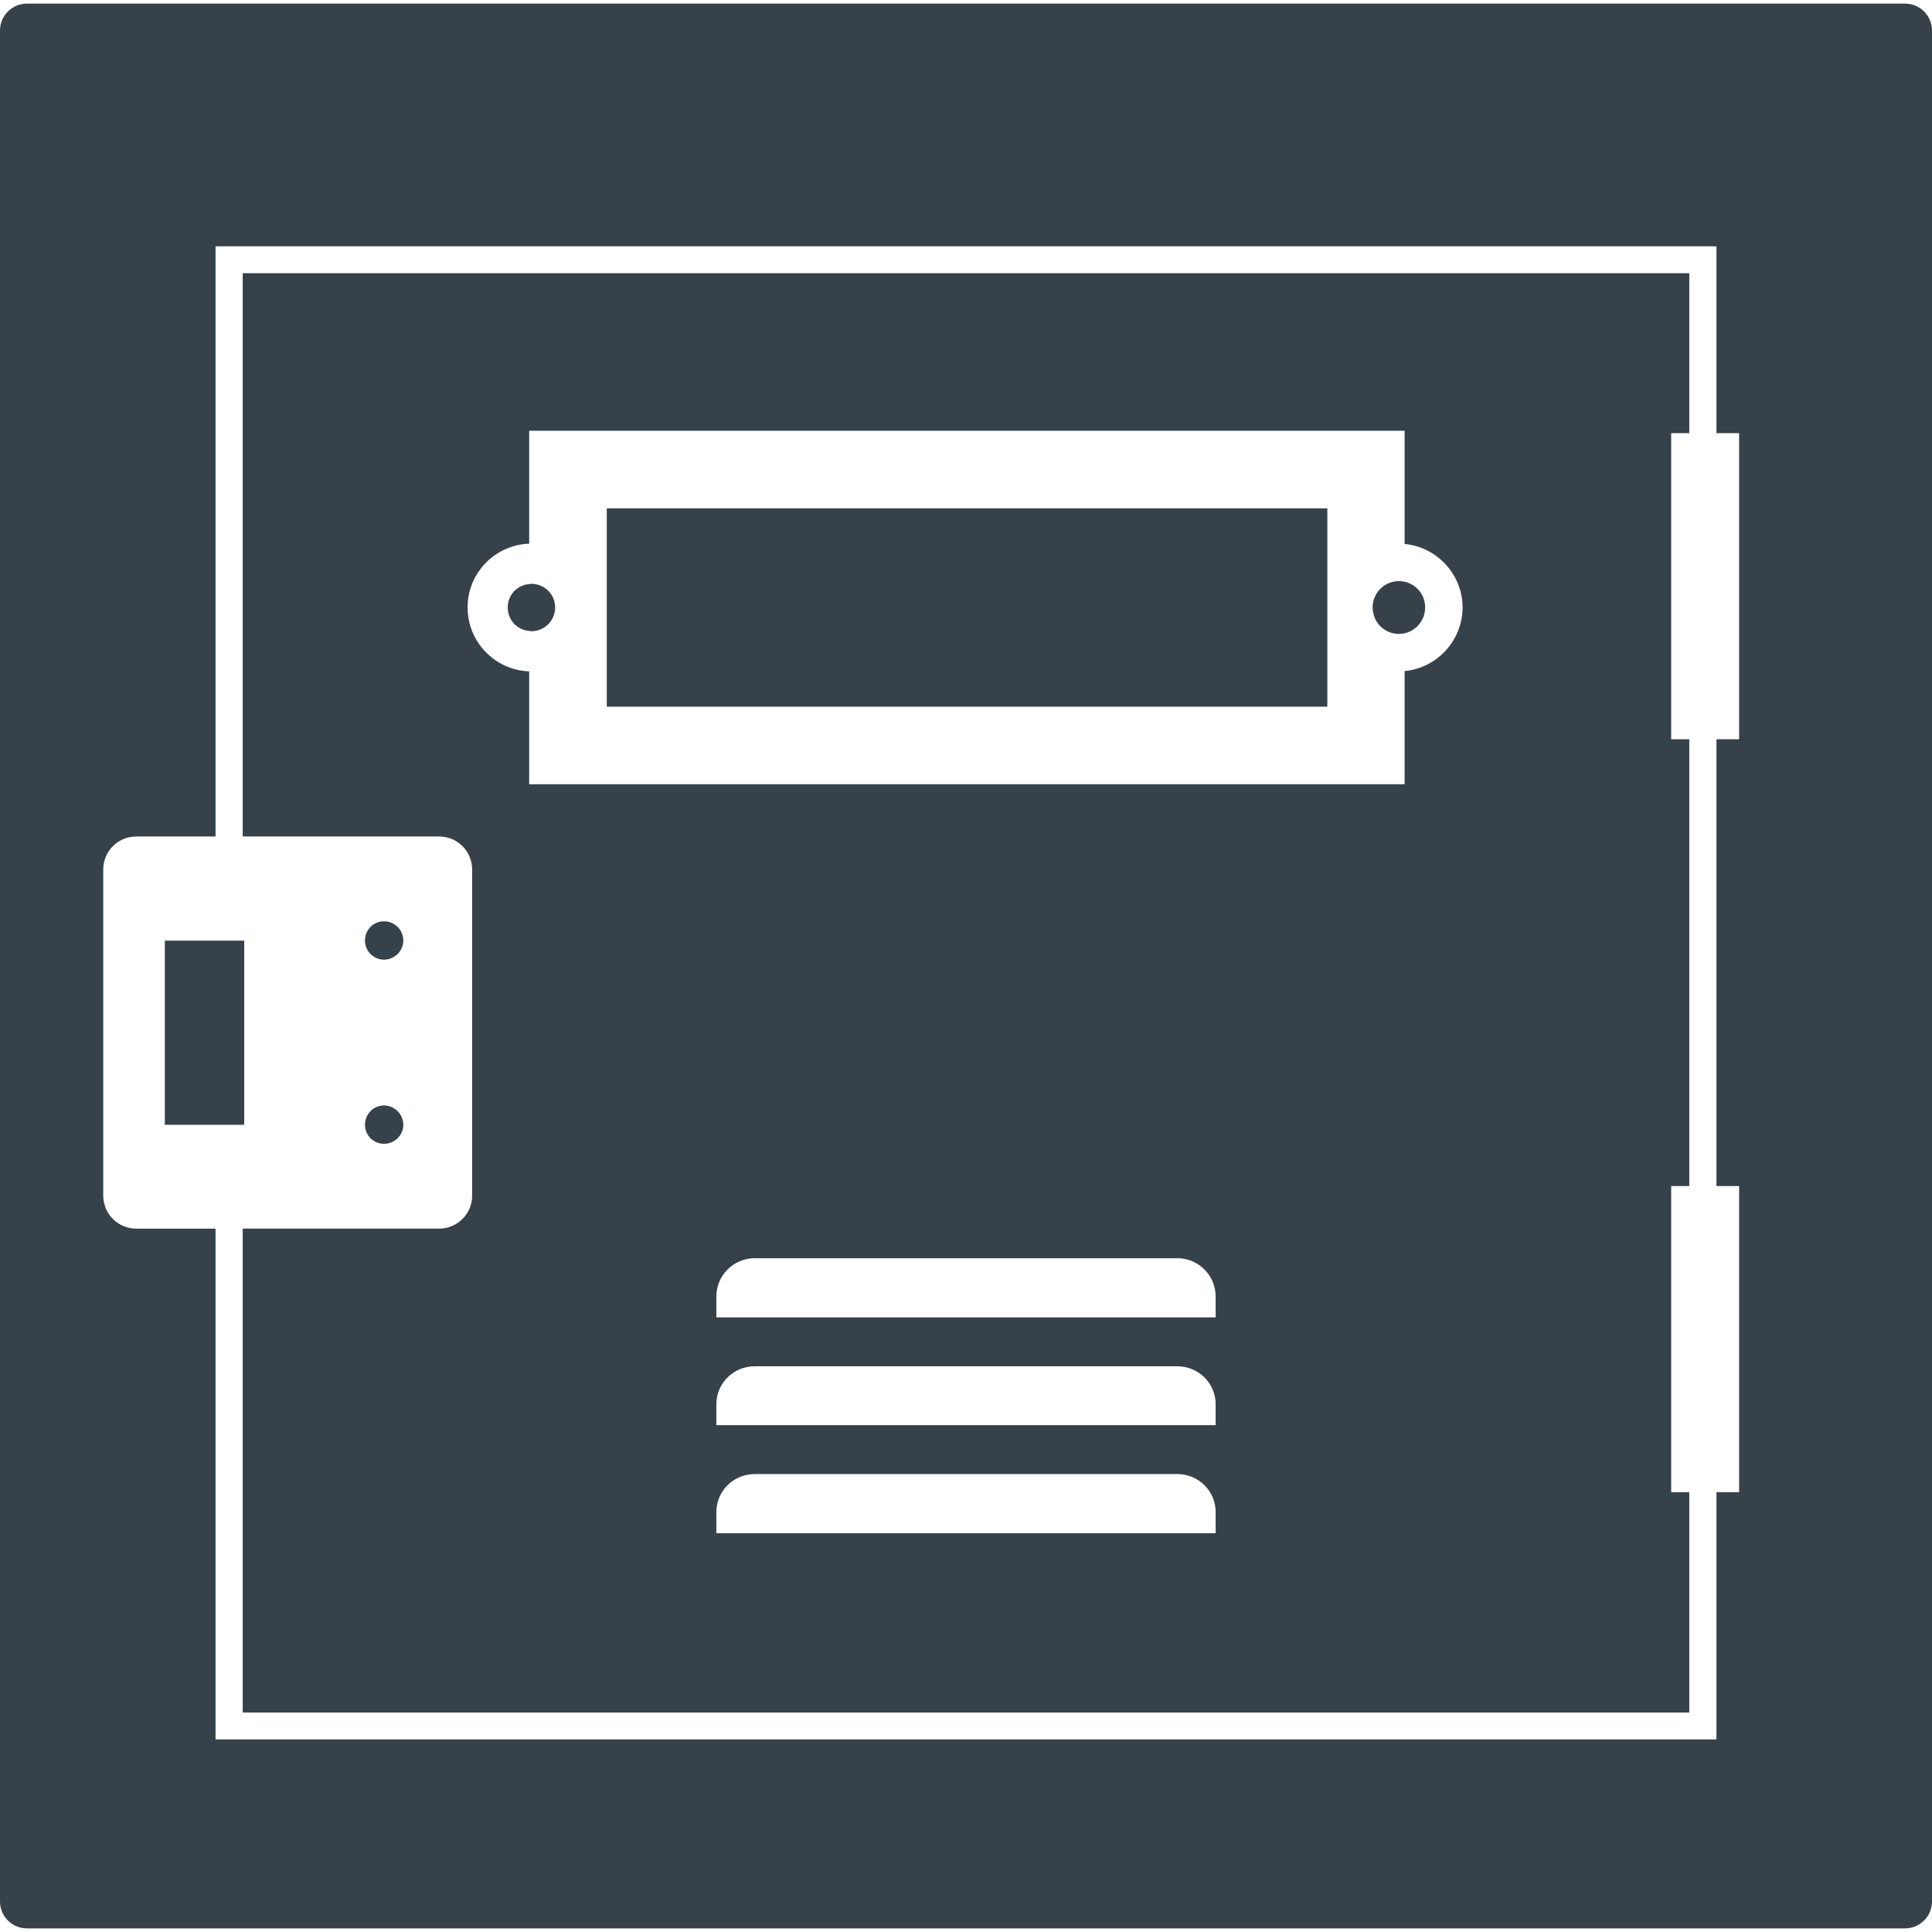
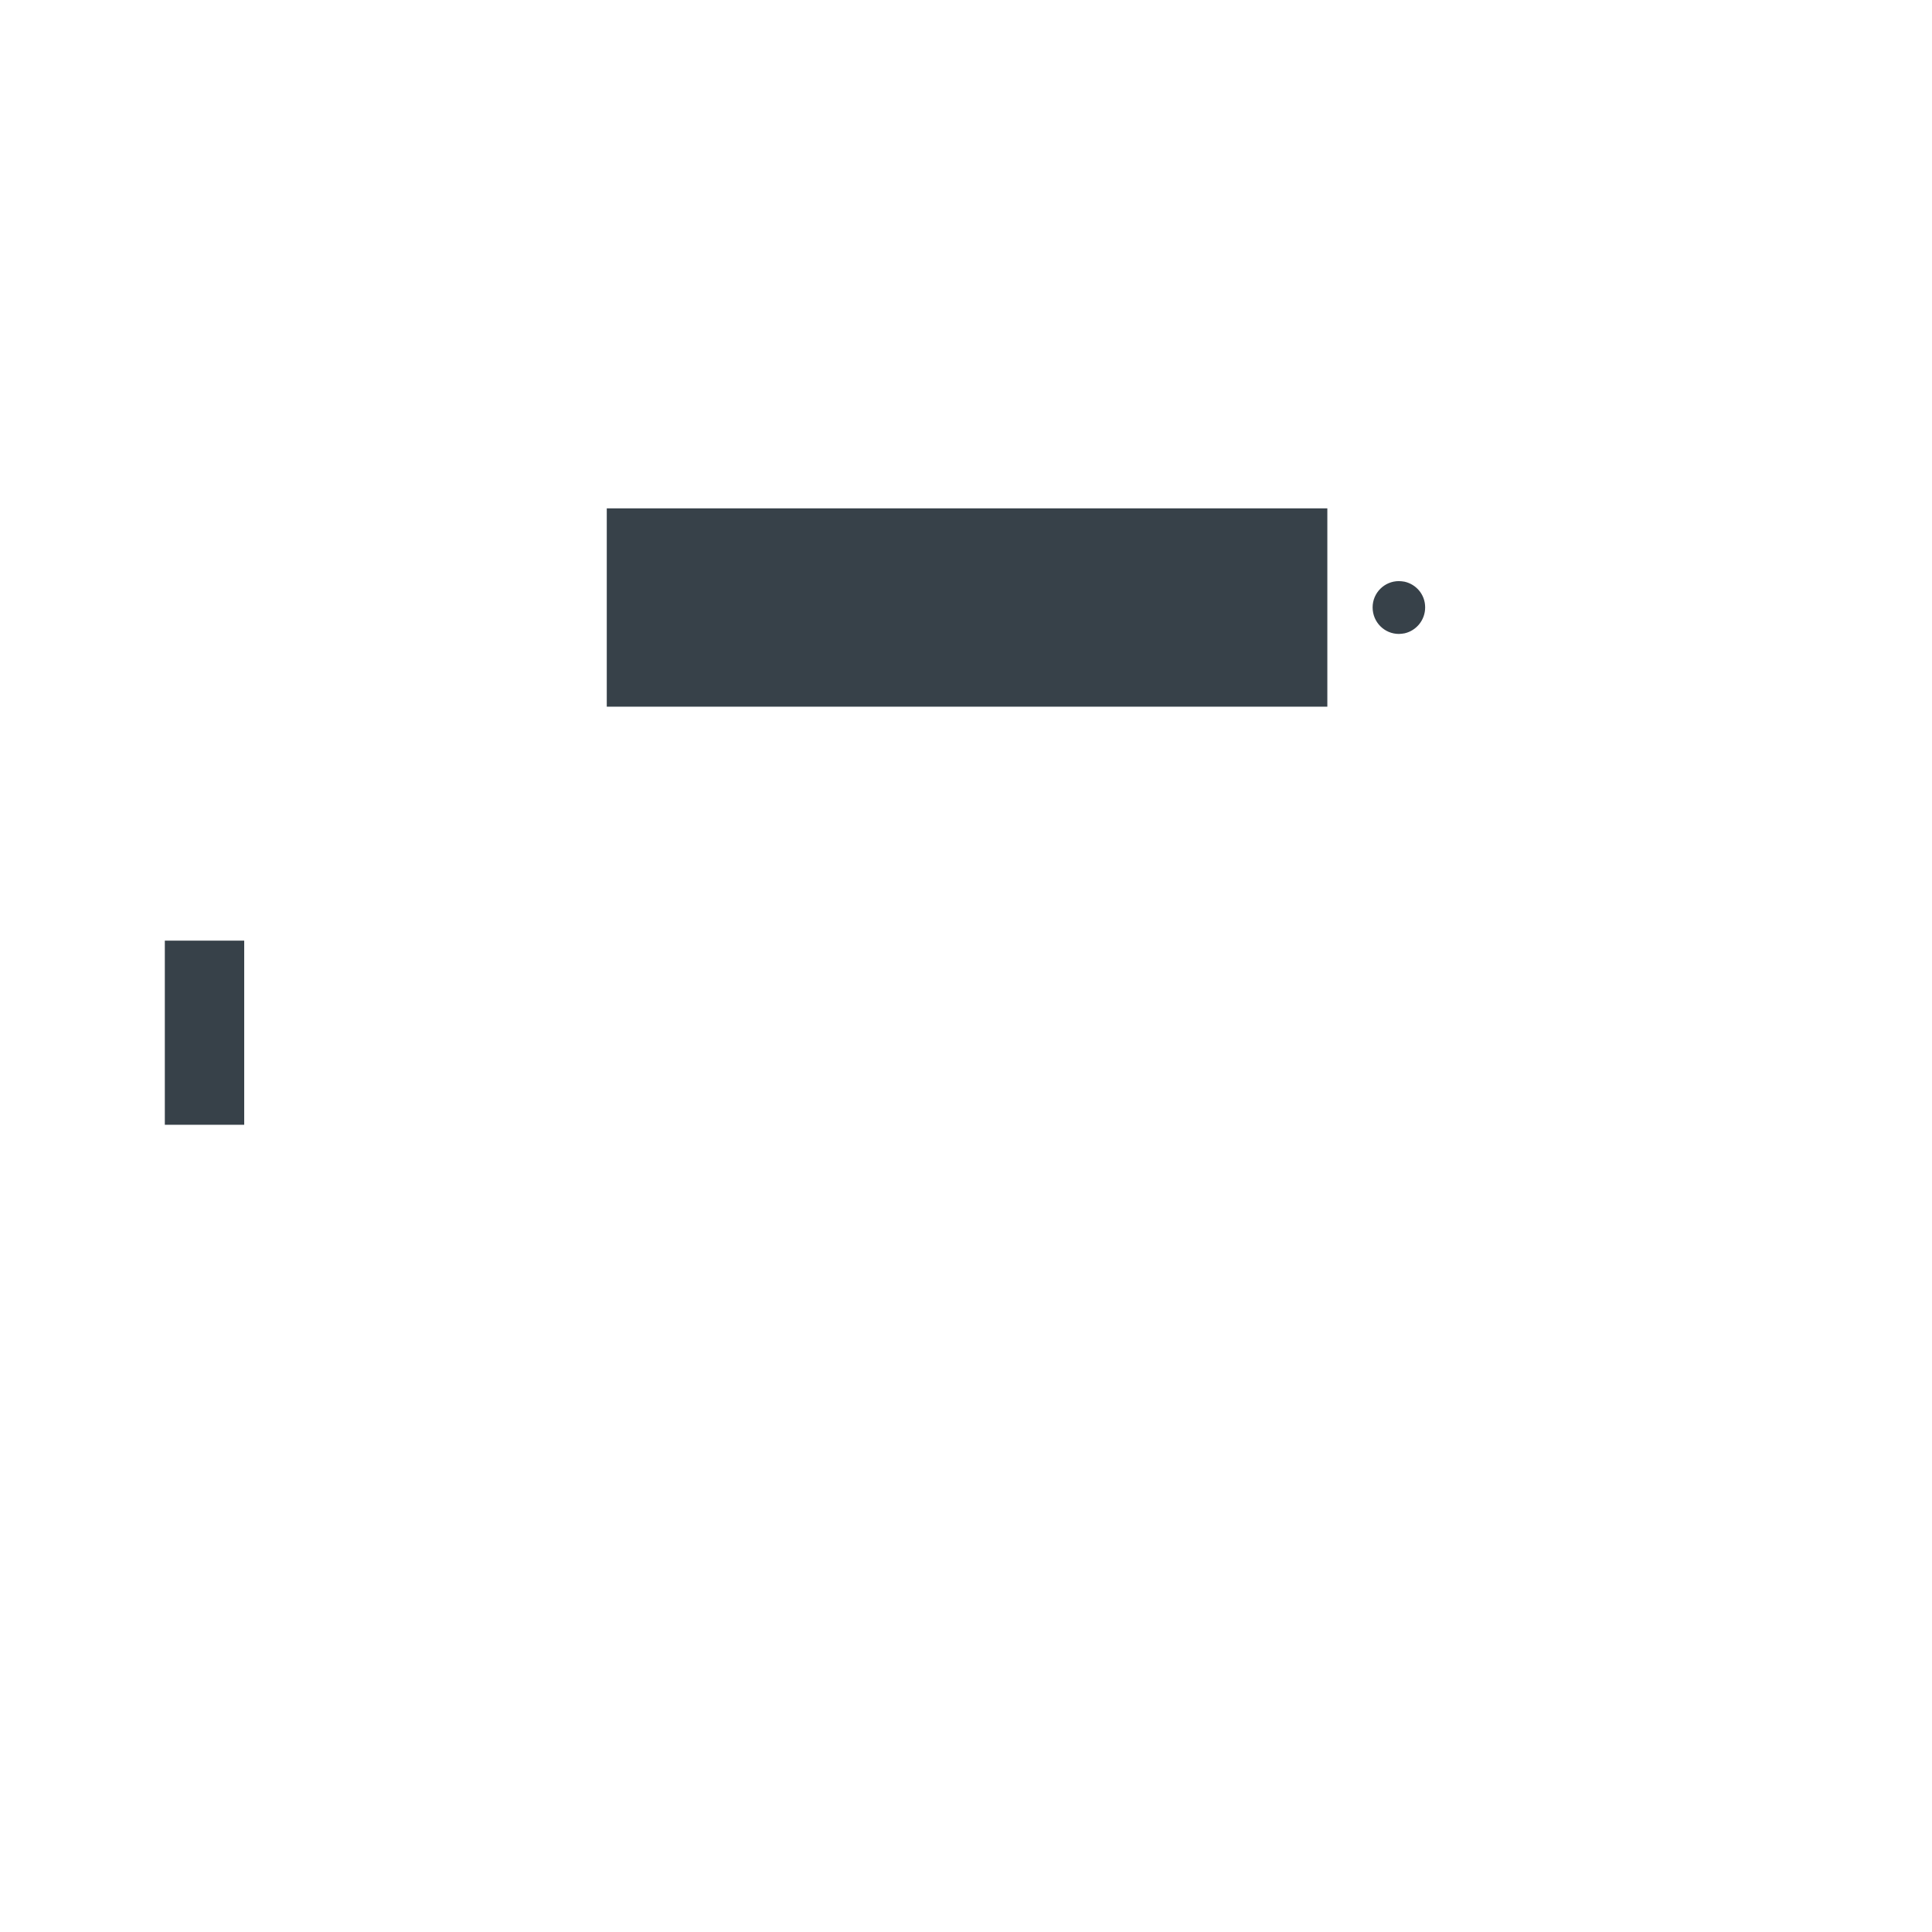
<svg xmlns="http://www.w3.org/2000/svg" version="1.1" id="_x31_0" x="0px" y="0px" viewBox="0 0 512 512" style="enable-background:new 0 0 512 512;" xml:space="preserve">
  <style type="text/css">
	.st0{fill:#374149;}
</style>
  <g>
    <rect x="160.801" y="134.718" class="st0" width="190.957" height="52.559" />
-     <path class="st0" d="M504.879,0.961H7.121C3.199,0.961,0,4.156,0,8.078v495.84c0,3.918,3.199,7.122,7.121,7.122h497.758   c3.922,0,7.121-3.203,7.121-7.122V8.078C512,4.156,508.801,0.961,504.879,0.961z M57.121,221.679V65.278h397.758v49.519h6v81.121   h-6V314.32h6v81.118h-6v65.523H57.121V325.598H36.078c-4.801,0-8.719-3.918-8.719-8.722v-86.477c0-4.801,3.918-8.719,8.719-8.719   H57.121z" />
-     <path class="st0" d="M125.121,230.398v86.477c0,4.804-3.922,8.722-8.722,8.722H64.32v128.238h383.36v-58.398h-4.801V314.32h4.801   V195.918h-4.801v-81.121h4.801V72.398H64.32v149.281h52.078C121.199,221.679,125.121,225.598,125.121,230.398z M200,390.641h112   c5.598,0,10.16,4.476,10.16,10.078v5.602H189.84v-5.602C189.84,395.117,194.398,390.641,200,390.641z M200,362.078h112   c5.598,0,10.16,4.481,10.16,10.078v5.523H189.84v-5.523C189.84,366.558,194.398,362.078,200,362.078z M322.16,343.598v5.519H189.84   v-5.519c0-5.598,4.558-10.16,10.16-10.16h112C317.598,333.438,322.16,338,322.16,343.598z M387.598,160.961   c0,8.797-6.797,16.078-15.359,16.875v30h-232v-29.918c-9.039-0.32-16.321-7.762-16.321-16.957c0-9.125,7.282-16.562,16.321-16.883   v-29.922h232v30C380.801,144.961,387.598,152.238,387.598,160.961z" />
-     <path class="st0" d="M140.801,154.718c-0.16,0-0.402,0-0.562,0.078c-3.199,0.242-5.68,2.882-5.68,6.164c0,3.359,2.481,6,5.68,6.234   c0.16,0.082,0.402,0.082,0.562,0.082c3.519,0,6.32-2.801,6.32-6.317C147.121,157.515,144.32,154.718,140.801,154.718z" />
    <path class="st0" d="M370.718,154c-3.839,0-6.961,3.117-6.961,6.961c0,3.914,3.122,7.039,6.961,7.039   c0.481,0,1.039-0.082,1.52-0.164c3.121-0.719,5.442-3.516,5.442-6.875c0-3.363-2.321-6.086-5.442-6.805   C371.758,154.078,371.199,154,370.718,154z" />
-     <path class="st0" d="M101.758,254.32c2.801,0,5.122-2.32,5.122-5.042c0-2.879-2.321-5.122-5.122-5.122   c-2.801,0-5.039,2.242-5.039,5.122C96.718,252,98.957,254.32,101.758,254.32z" />
-     <path class="st0" d="M101.758,303.117c2.801,0,5.122-2.242,5.122-5.039c0-2.8-2.321-5.117-5.122-5.117   c-2.801,0-5.039,2.317-5.039,5.117C96.718,300.875,98.957,303.117,101.758,303.117z" />
    <polygon class="st0" points="64.32,298.078 64.718,298.078 64.718,249.278 64.32,249.278 57.121,249.278 43.68,249.278    43.68,298.078 57.121,298.078  " />
  </g>
</svg>